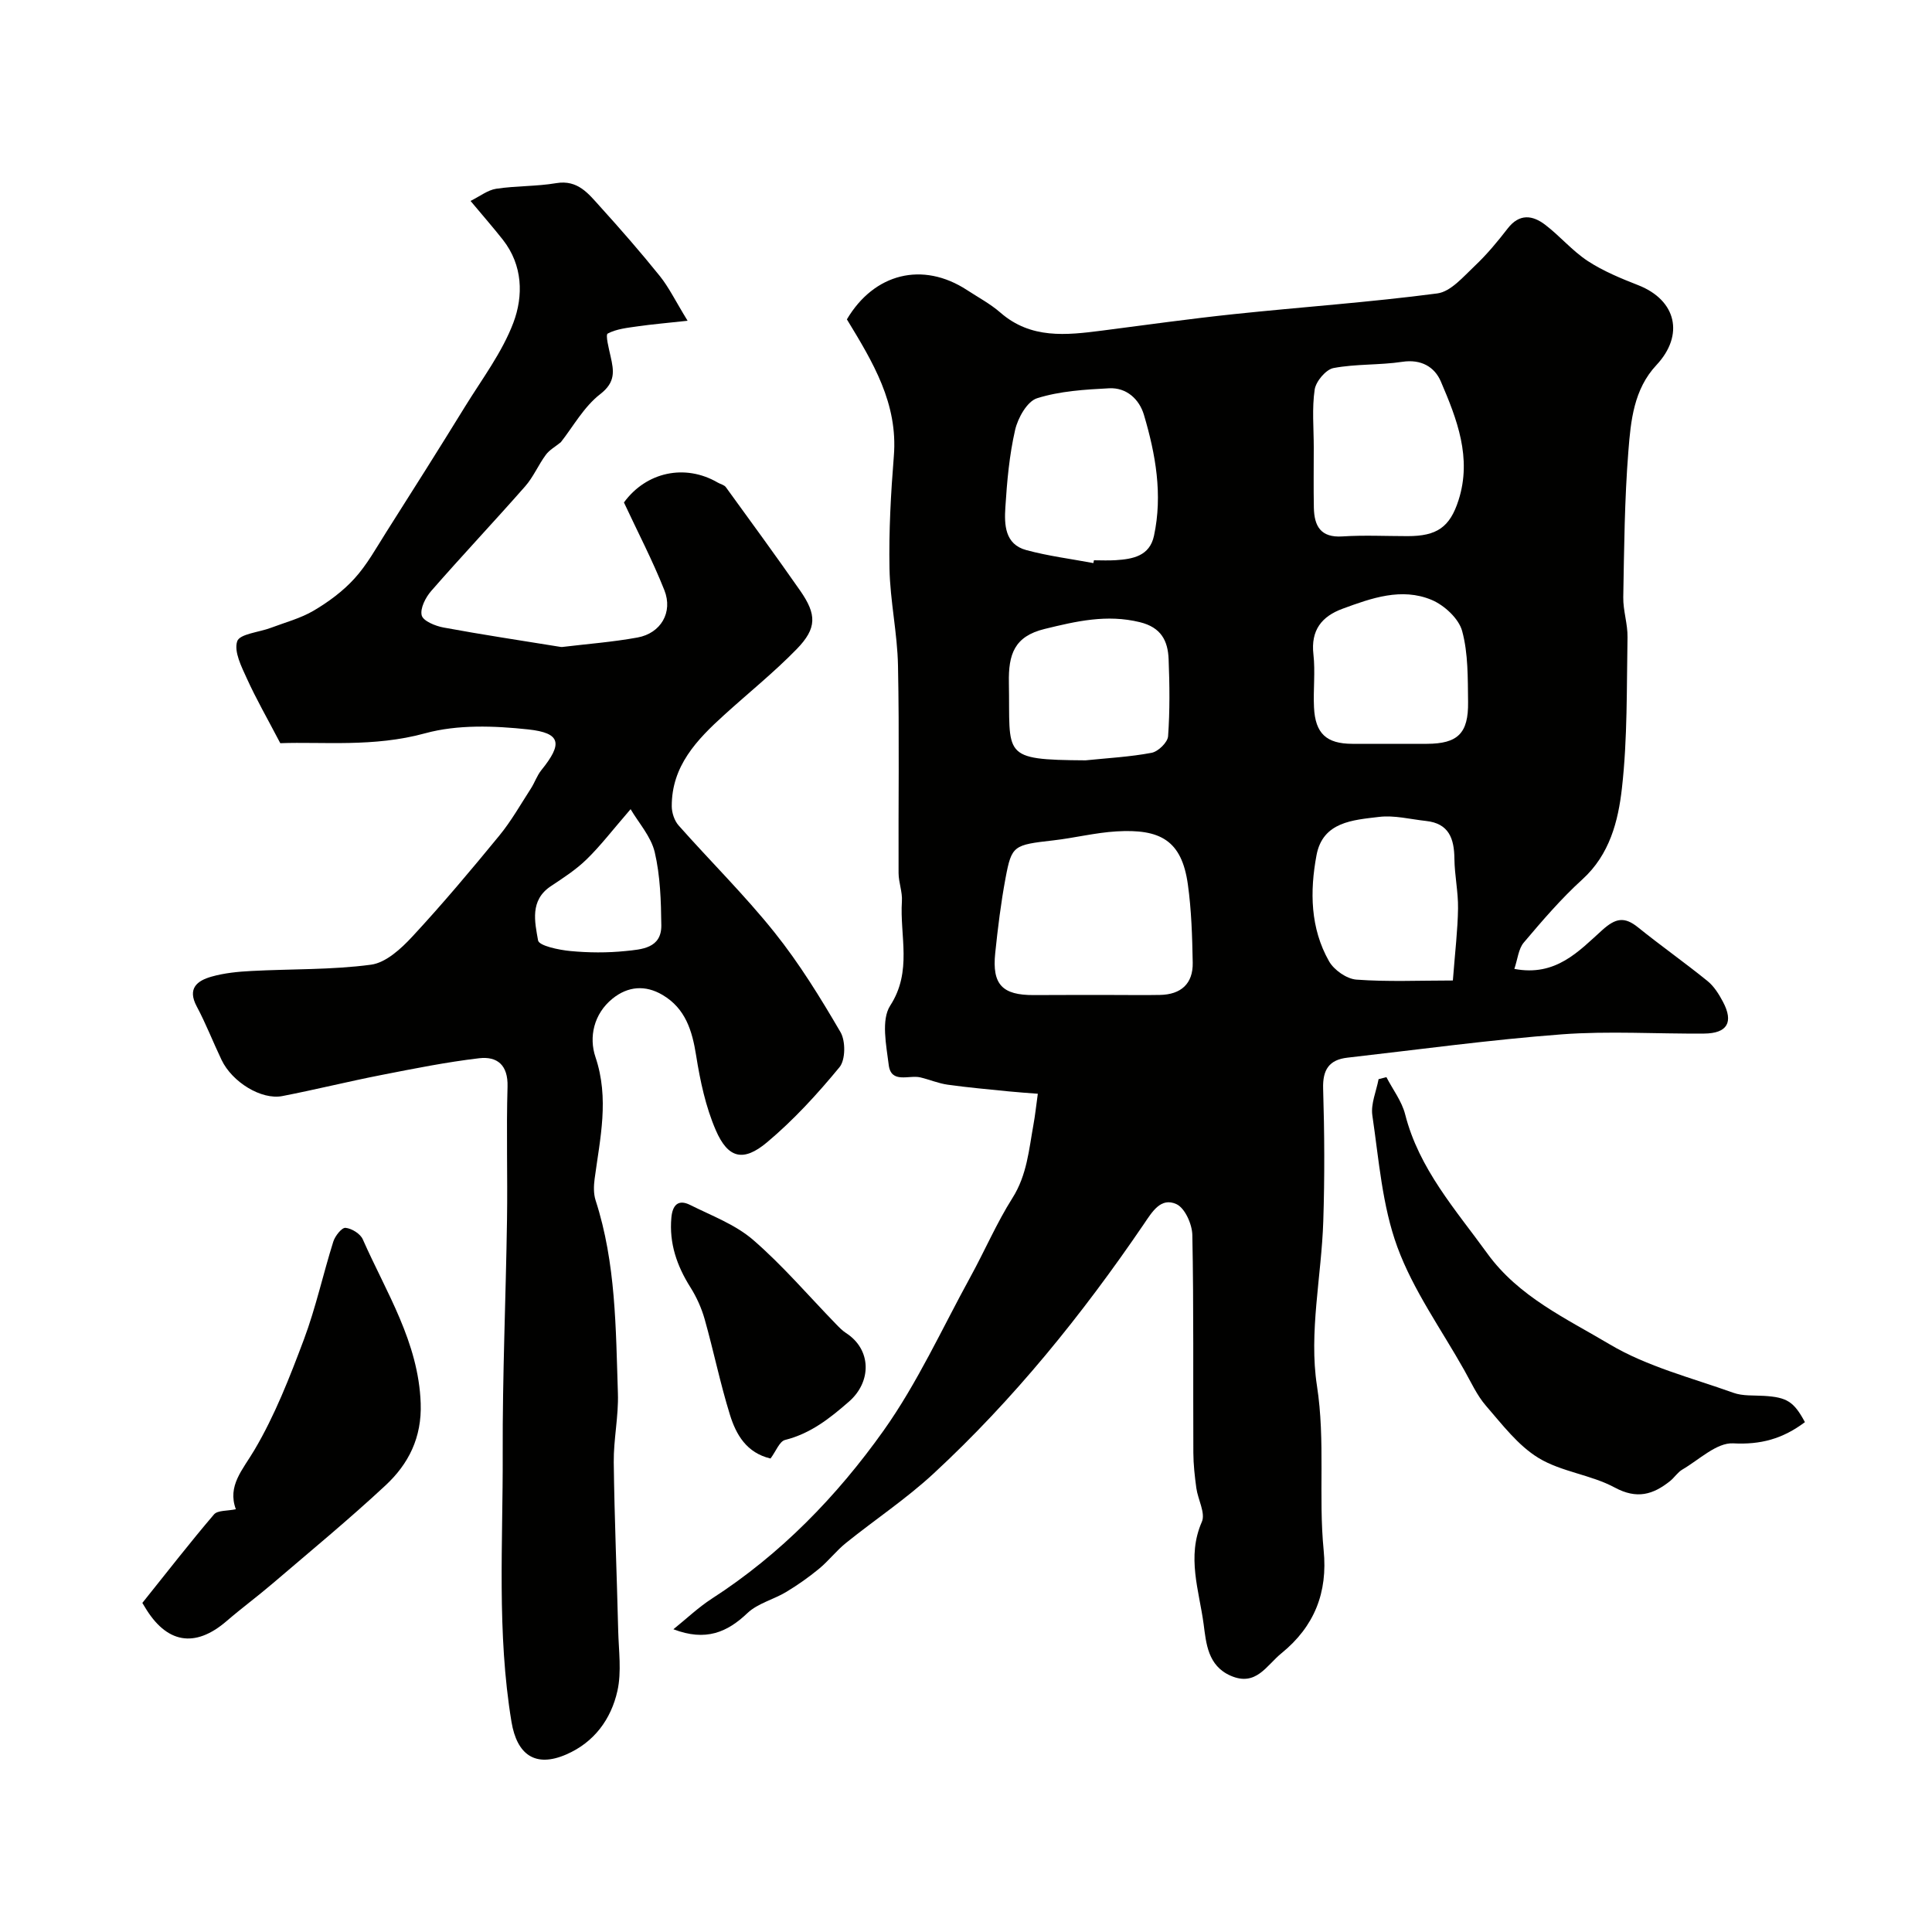
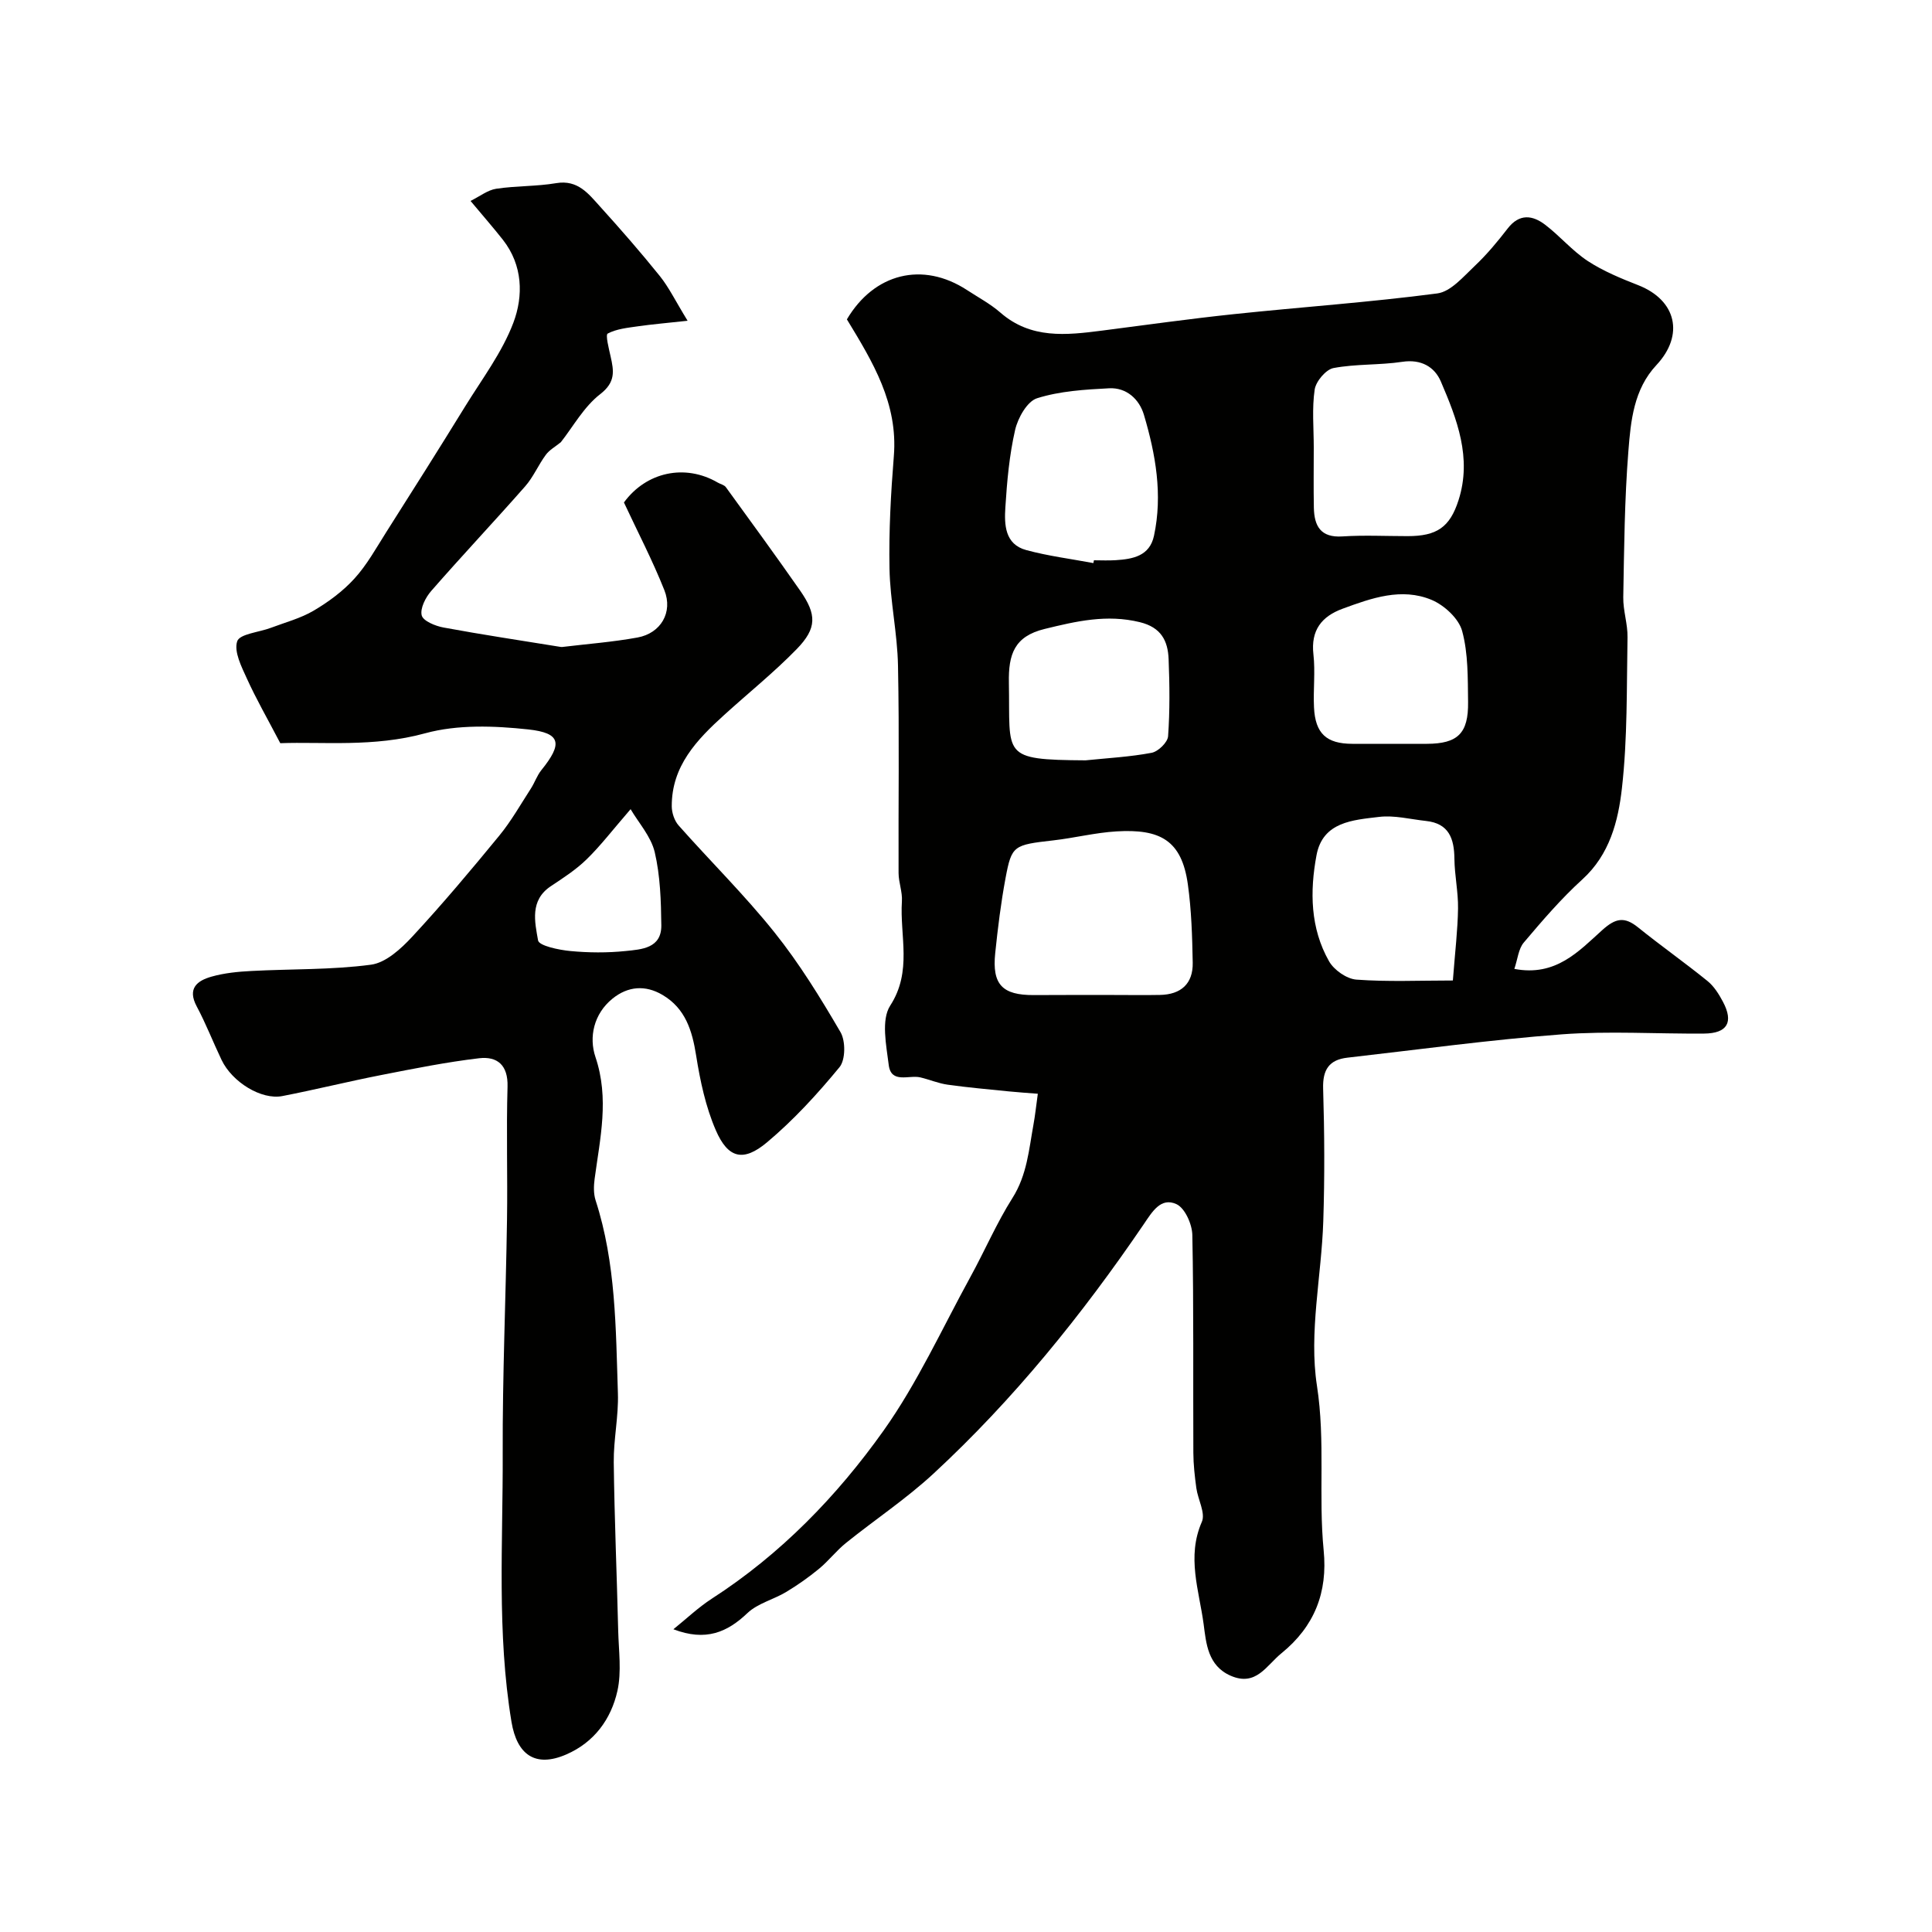
<svg xmlns="http://www.w3.org/2000/svg" enable-background="new 0 0 400 400" viewBox="0 0 400 400">
  <g fill="#010100">
    <path d="m139.42 337.32c2.65-2.13 5.14-4.51 7.98-6.35 14.22-9.18 25.86-21.18 35.52-34.76 7.03-9.89 12.13-21.15 18-31.85 2.97-5.41 5.41-11.13 8.7-16.33 3.02-4.77 3.41-10.05 4.36-15.27.32-1.73.5-3.49.89-6.31-2.01-.16-4.02-.29-6.02-.49-4.23-.43-8.46-.8-12.66-1.39-1.92-.27-3.75-1.06-5.65-1.51-2.35-.55-6.05 1.38-6.54-2.58-.51-4.1-1.6-9.32.31-12.28 4.62-7.14 1.95-14.42 2.42-21.6.13-1.92-.68-3.89-.69-5.83-.06-14.33.17-28.66-.12-42.98-.13-6.7-1.63-13.37-1.76-20.07-.15-7.76.28-15.55.9-23.29.88-10.9-4.34-19.46-9.72-28.31 5.62-9.52 15.67-12.08 24.88-6.06 2.33 1.52 4.82 2.85 6.9 4.66 6.32 5.51 13.63 4.68 21.04 3.73 9.09-1.17 18.18-2.45 27.29-3.41 14.04-1.48 28.14-2.45 42.13-4.29 2.8-.37 5.4-3.48 7.75-5.69 2.5-2.36 4.73-5.05 6.84-7.78 2.42-3.11 5.13-2.74 7.75-.74 3.06 2.34 5.61 5.4 8.81 7.5 3.21 2.1 6.86 3.6 10.46 5.01 7.89 3.1 9.58 10.31 3.75 16.54-4.69 5.01-5.31 11.54-5.8 17.79-.8 10.06-.88 20.18-1.06 30.27-.05 2.76.93 5.53.88 8.29-.19 10.43.01 20.93-1.16 31.27-.77 6.79-2.52 13.71-8.19 18.86-4.39 3.99-8.29 8.54-12.13 13.08-1.1 1.3-1.26 3.41-1.95 5.45 8.57 1.64 13.34-3.66 18.17-8.01 2.8-2.53 4.62-2.86 7.45-.58 4.71 3.8 9.67 7.29 14.37 11.1 1.35 1.09 2.37 2.73 3.2 4.3 2.25 4.24.9 6.54-3.9 6.58-9.83.08-19.7-.57-29.48.16-14.83 1.12-29.6 3.15-44.38 4.83-3.77.43-5.14 2.48-5.02 6.4.28 9.15.33 18.33.03 27.48-.37 11.38-3.01 23.03-1.31 34.04 1.78 11.5.28 22.78 1.39 34.08.86 8.71-1.9 15.75-8.74 21.31-3.14 2.55-5.25 6.95-10.52 4.65-4.74-2.07-5.07-6.73-5.59-10.67-.93-6.97-3.55-13.94-.37-21.19.79-1.81-.81-4.61-1.14-6.98-.33-2.43-.61-4.89-.62-7.33-.07-15.03.09-30.05-.21-45.07-.04-2.24-1.54-5.6-3.3-6.4-3.24-1.48-5.02 1.61-6.77 4.18-12.73 18.69-26.89 36.23-43.51 51.61-5.64 5.22-12.13 9.53-18.14 14.37-1.99 1.6-3.58 3.7-5.56 5.33-2.13 1.76-4.42 3.37-6.79 4.8-2.62 1.58-5.9 2.35-8.04 4.38-4.17 3.97-8.62 5.92-15.33 3.35zm91.26-131.32c3.16 0 6.32.05 9.48-.01 4.34-.08 6.86-2.31 6.78-6.67-.1-5.42-.26-10.88-1.01-16.24-1.28-9.17-5.79-11.48-14.77-10.95-4.38.26-8.7 1.36-13.07 1.86-8.24.94-8.63 1.03-9.9 7.79-.96 5.13-1.6 10.34-2.14 15.54-.68 6.52 1.47 8.73 7.99 8.7 5.54-.04 11.09-.02 16.64-.02zm41.32-113.38c0 4.16-.06 8.33.02 12.49.08 3.79 1.39 6.25 5.92 5.95 4.48-.29 8.99-.06 13.49-.06 6.04 0 8.75-1.82 10.55-7.46 2.8-8.75-.33-16.77-3.67-24.56-1.3-3.03-4.09-4.66-7.98-4.07-4.71.71-9.58.41-14.24 1.29-1.58.3-3.64 2.75-3.9 4.45-.58 3.92-.19 7.98-.19 11.97zm-45.63 23.96c.04-.19.08-.39.12-.58 1.5 0 3 .08 4.5-.02 3.55-.23 7.03-.85 7.93-5.05 1.83-8.53.34-16.88-2.08-25.04-.96-3.23-3.6-5.69-7.21-5.5-5.01.26-10.18.57-14.91 2.06-2.05.64-3.98 4.07-4.55 6.56-1.2 5.23-1.68 10.65-2.02 16.02-.23 3.58-.13 7.66 4.33 8.86 4.54 1.23 9.25 1.82 13.89 2.69zm74.43 86.42c.47-6.1 1.01-10.51 1.07-14.92.05-3.42-.71-6.84-.75-10.27-.04-4.19-1.13-7.33-5.88-7.84-3.24-.35-6.56-1.22-9.71-.84-5.37.65-11.66.98-12.96 7.93-1.4 7.48-1.3 15.12 2.6 21.97 1.03 1.81 3.65 3.64 5.66 3.79 6.51.48 13.07.18 19.97.18zm-13.84-49c2.83 0 5.66.01 8.49 0 6.34-.03 8.59-2.14 8.5-8.66-.07-4.93.04-10.03-1.23-14.7-.7-2.58-3.7-5.34-6.32-6.44-6.23-2.6-12.45-.37-18.43 1.83-4.33 1.59-6.61 4.45-6.04 9.45.41 3.62-.06 7.32.12 10.98.26 5.42 2.59 7.53 7.93 7.54zm-62.21 3.42c4.57-.47 9.18-.71 13.68-1.56 1.36-.26 3.32-2.16 3.41-3.43.38-5.29.32-10.63.11-15.95-.15-3.81-1.54-6.59-5.97-7.67-6.84-1.67-13.17-.19-19.71 1.41-6.26 1.53-7.51 5.24-7.39 11.16.28 15.14-1.78 15.92 15.87 16.04z" />
    <path d="m58.03 153.87c-2.72-5.2-5.01-9.18-6.9-13.35-1.13-2.48-2.73-5.61-2.02-7.75.51-1.53 4.52-1.86 6.95-2.78 2.99-1.13 6.16-1.96 8.88-3.56 3.07-1.81 6.06-4.02 8.44-6.64 2.58-2.83 4.49-6.3 6.56-9.57 5.5-8.66 10.98-17.33 16.36-26.07 3.51-5.69 7.66-11.18 9.99-17.34 2.09-5.55 1.96-11.89-2.16-17.15-1.93-2.46-3.99-4.8-6.71-8.06 1.94-.96 3.55-2.25 5.31-2.52 4.1-.62 8.33-.47 12.42-1.16 4.49-.76 6.7 2.21 9.09 4.85 4.24 4.68 8.4 9.45 12.36 14.37 1.89 2.35 3.23 5.15 5.76 9.27-4.29.47-7.31.72-10.3 1.15-2.14.31-4.41.53-6.24 1.5-.5.27.24 3.12.6 4.74.68 3.01 1.06 5.32-2.15 7.8-3.4 2.63-5.64 6.77-8.16 9.96-1.13.92-2.35 1.58-3.1 2.6-1.55 2.09-2.58 4.6-4.28 6.53-6.41 7.29-13.07 14.35-19.45 21.66-1.17 1.34-2.33 3.61-1.97 5.06.3 1.17 2.83 2.2 4.51 2.51 8 1.48 16.05 2.69 24.08 3.99.16.03.34.05.5.04 5.2-.63 10.44-1.02 15.59-1.96 4.82-.88 7.38-5.21 5.56-9.8-2.45-6.17-5.54-12.09-8.37-18.16 4.62-6.33 12.66-8.06 19.42-4.12.56.33 1.34.48 1.68.95 5.16 7.1 10.33 14.19 15.36 21.39 3.47 4.97 3.52 7.81-.69 12.14-4.71 4.83-10.01 9.09-15.01 13.63-5.66 5.13-10.9 10.57-10.86 18.93.01 1.34.55 2.97 1.42 3.95 6.57 7.42 13.66 14.4 19.84 22.13 5.15 6.43 9.52 13.54 13.68 20.67 1.07 1.84 1.04 5.73-.21 7.25-4.57 5.55-9.5 10.94-15 15.55-4.93 4.14-8.09 3.33-10.62-2.52-2.09-4.83-3.23-10.19-4.06-15.43-.82-5.19-2.22-9.76-6.96-12.56-3.55-2.1-7.15-1.82-10.35.76-3.91 3.16-4.92 8-3.54 12.09 2.91 8.62.95 16.84-.17 25.23-.19 1.45-.24 3.07.2 4.44 4.22 13.02 4.18 26.52 4.62 39.95.16 4.75-.91 9.54-.86 14.3.14 11.6.64 23.2.92 34.8.1 4.18.73 8.53-.16 12.52-1.31 5.86-4.82 10.67-10.61 13.17-6.42 2.78-10.19.02-11.32-6.74-3.06-18.47-1.75-37.05-1.82-55.59-.06-16.12.65-32.24.89-48.37.14-9.19-.16-18.39.11-27.57.13-4.49-2.15-6.32-5.9-5.88-6.78.8-13.51 2.15-20.23 3.47-6.86 1.34-13.64 3.03-20.5 4.36-4.33.84-10.39-2.89-12.58-7.49-1.76-3.68-3.23-7.5-5.15-11.09-1.99-3.74.14-5.32 3.08-6.15 2.65-.75 5.48-1.03 8.25-1.17 8.26-.44 16.6-.21 24.76-1.3 3.08-.41 6.22-3.3 8.54-5.8 6.26-6.75 12.19-13.81 18.03-20.93 2.47-3.01 4.41-6.46 6.54-9.75.79-1.23 1.26-2.69 2.17-3.81 4.41-5.46 4.09-7.68-2.71-8.42-7.05-.76-14.64-1.04-21.36.8-10.68 2.93-21.2 1.72-29.99 2.05zm72.53 13.66c-3.79 4.38-6.24 7.6-9.11 10.39-2.19 2.14-4.84 3.85-7.41 5.56-4.39 2.92-3.31 7.41-2.64 11.22.2 1.12 4.29 1.97 6.67 2.2 3.79.36 7.66.39 11.45 0 3.29-.34 7.45-.54 7.4-5.33-.06-5.07-.22-10.26-1.37-15.16-.78-3.25-3.36-6.09-4.99-8.88z" />
-     <path d="m373.69 294.44c-4.64 3.48-9.19 4.69-14.86 4.39-3.41-.18-7.05 3.4-10.51 5.42-.98.57-1.64 1.65-2.54 2.38-3.52 2.81-6.86 3.83-11.46 1.35-4.93-2.66-11.04-3.24-15.78-6.12-4.25-2.59-7.51-6.92-10.87-10.79-1.87-2.15-3.1-4.89-4.52-7.41-4.75-8.45-10.56-16.52-13.85-25.5-3.14-8.57-3.82-18.08-5.17-27.23-.35-2.38.82-4.99 1.29-7.5.54-.14 1.08-.28 1.62-.42 1.32 2.56 3.19 4.98 3.88 7.7 2.88 11.32 10.45 19.74 17.03 28.83 6.49 8.96 16.36 13.46 25.32 18.79 7.78 4.63 16.96 6.93 25.6 10.03 1.94.7 4.22.51 6.35.64 4.75.29 6.18 1.18 8.47 5.44z" />
-     <path d="m29.47 331.87c5.34-6.66 9.95-12.61 14.83-18.32.76-.89 2.77-.7 4.53-1.08-1.79-4.86 1.4-8.13 3.83-12.24 4.24-7.16 7.32-15.08 10.26-22.91 2.47-6.59 3.97-13.54 6.09-20.27.37-1.16 1.75-2.91 2.52-2.84 1.29.12 3.07 1.22 3.58 2.38 4.85 10.99 11.54 21.28 11.99 33.95.25 7.08-2.5 12.54-7.27 16.98-7.57 7.05-15.57 13.64-23.44 20.37-3.1 2.65-6.4 5.08-9.49 7.75-6.57 5.65-12.47 4.63-16.97-3.02-.33-.55-.67-1.09-.46-.75z" />
-     <path d="m159.53 301.97c-4.97-1.17-7.13-4.95-8.4-9.04-2.02-6.51-3.38-13.21-5.23-19.78-.65-2.31-1.68-4.6-2.96-6.63-2.8-4.44-4.42-9.11-3.94-14.42.23-2.56 1.39-3.88 3.88-2.63 4.46 2.23 9.36 4.05 13.05 7.24 6.13 5.3 11.44 11.55 17.11 17.38.66.68 1.33 1.39 2.12 1.9 5.31 3.42 5.32 10.09.62 14.19-4.01 3.5-7.96 6.62-13.25 7.95-1.15.3-1.85 2.29-3 3.84z" />
  </g>
</svg>